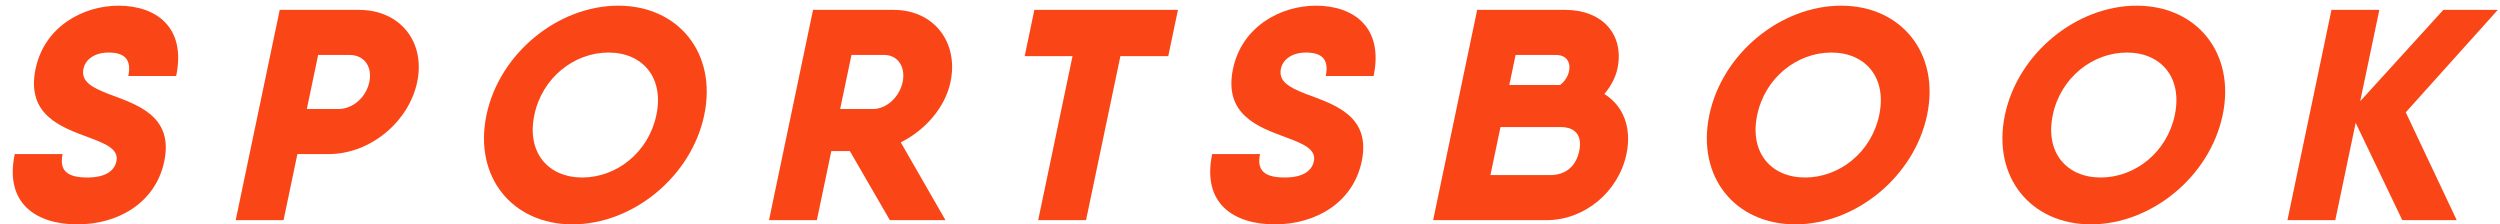
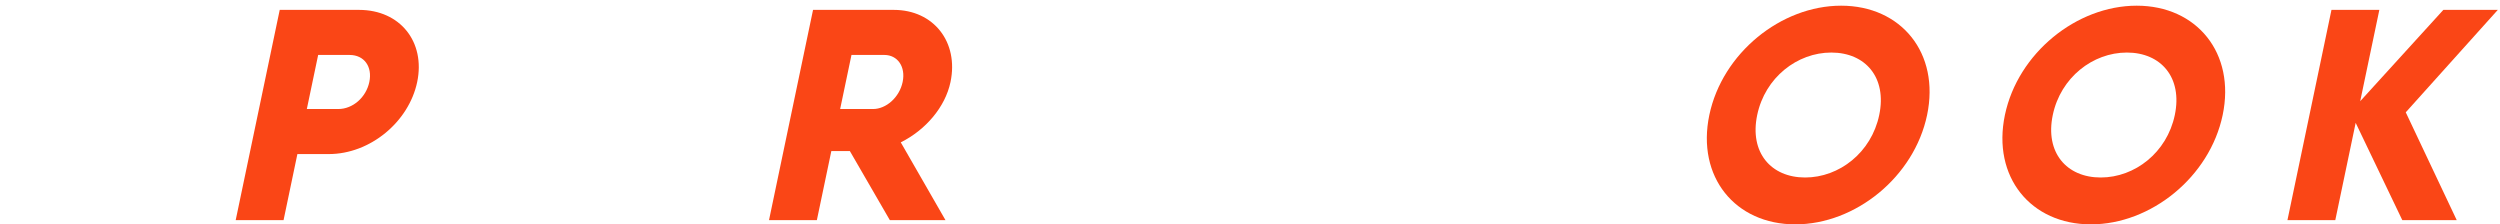
<svg xmlns="http://www.w3.org/2000/svg" width="156" height="14" viewBox="0 0 156 14" fill="none">
-   <path d="M4.835 14C7.336 14 9.702 12.688 10.251 10.064C10.856 7.177 8.459 6.503 6.729 5.847C5.729 5.453 5.043 5.078 5.207 4.291C5.321 3.747 5.849 3.279 6.782 3.279C7.809 3.279 8.215 3.747 8.006 4.741H10.993C11.637 1.667 9.709 0.355 7.395 0.355C5.173 0.355 2.77 1.667 2.221 4.291C1.62 7.159 3.792 7.927 5.507 8.564C6.563 8.958 7.426 9.295 7.265 10.064C7.151 10.607 6.661 11.076 5.447 11.076C4.141 11.076 3.698 10.607 3.906 9.614H0.919C0.275 12.688 2.24 14 4.835 14Z" fill="#FA4616" />
  <path d="M22.402 0.617H20.442H17.455L14.707 13.738H17.694L18.557 9.614H20.517C23.093 9.614 25.511 7.609 26.033 5.116C26.555 2.623 24.978 0.617 22.402 0.617ZM21.106 6.803H19.146L19.853 3.429H21.813C22.728 3.429 23.247 4.16 23.046 5.116C22.846 6.072 22.021 6.803 21.106 6.803Z" fill="#FA4616" />
-   <path d="M35.721 14C39.473 14 43.136 11.039 43.945 7.177C44.754 3.316 42.331 0.355 38.58 0.355C34.828 0.355 31.165 3.316 30.356 7.177C29.547 11.039 31.969 14 35.721 14ZM36.334 11.076C34.206 11.076 32.852 9.52 33.342 7.177C33.833 4.835 35.839 3.279 37.967 3.279C40.095 3.279 41.449 4.835 40.958 7.177C40.468 9.52 38.462 11.076 36.334 11.076Z" fill="#FA4616" />
  <path d="M55.527 13.738H58.999L56.208 8.883C57.75 8.115 58.982 6.69 59.312 5.116C59.834 2.623 58.257 0.617 55.774 0.617H53.721H50.734L47.986 13.738H50.972L51.875 9.427H53.032L55.527 13.738ZM53.132 3.429H55.185C56.006 3.429 56.525 4.16 56.325 5.116C56.125 6.072 55.3 6.803 54.478 6.803H52.425L53.132 3.429Z" fill="#FA4616" />
-   <path d="M73.504 0.617H70.517H64.544L63.94 3.504H66.926L64.782 13.738H67.769L69.913 3.504H72.899L73.504 0.617Z" fill="#FA4616" />
-   <path d="M79.555 14C82.056 14 84.422 12.688 84.972 10.064C85.576 7.177 83.179 6.503 81.45 5.847C80.45 5.453 79.763 5.078 79.928 4.291C80.041 3.747 80.569 3.279 81.502 3.279C82.529 3.279 82.935 3.747 82.727 4.741H85.713C86.357 1.667 84.43 0.355 82.115 0.355C79.894 0.355 77.491 1.667 76.941 4.291C76.34 7.159 78.513 7.927 80.227 8.564C81.283 8.958 82.146 9.295 81.985 10.064C81.871 10.607 81.381 11.076 80.168 11.076C78.861 11.076 78.418 10.607 78.626 9.614H75.639C74.995 12.688 76.96 14 79.555 14Z" fill="#FA4616" />
-   <path d="M100.111 5.865C100.508 5.397 100.808 4.853 100.93 4.272C101.374 2.154 99.978 0.617 97.682 0.617H95.162H92.176L89.427 13.738H90.174H96.502C98.872 13.738 100.996 11.976 101.491 9.614C101.84 7.946 101.283 6.596 100.111 5.865ZM97.093 3.429C97.709 3.429 98.034 3.841 97.904 4.46C97.841 4.76 97.644 5.078 97.354 5.303H94.181L94.573 3.429H97.093ZM96.717 10.926H93.003L93.631 7.927H97.364C98.428 7.927 98.72 8.583 98.543 9.427C98.367 10.27 97.8 10.926 96.717 10.926Z" fill="#FA4616" />
  <path d="M112.027 14C115.779 14 119.442 11.039 120.251 7.177C121.06 3.316 118.638 0.355 114.886 0.355C111.134 0.355 107.471 3.316 106.662 7.177C105.853 11.039 108.275 14 112.027 14ZM112.64 11.076C110.512 11.076 109.158 9.52 109.649 7.177C110.139 4.835 112.145 3.279 114.273 3.279C116.401 3.279 117.755 4.835 117.264 7.177C116.774 9.52 114.768 11.076 112.64 11.076Z" fill="#FA4616" />
  <path d="M130.471 14C134.223 14 137.886 11.039 138.695 7.177C139.504 3.316 137.082 0.355 133.33 0.355C129.578 0.355 125.915 3.316 125.106 7.177C124.297 11.039 126.719 14 130.471 14ZM131.084 11.076C128.956 11.076 127.602 9.52 128.093 7.177C128.583 4.835 130.589 3.279 132.717 3.279C134.845 3.279 136.199 4.835 135.708 7.177C135.218 9.52 133.212 11.076 131.084 11.076Z" fill="#FA4616" />
  <path d="M153.301 13.738L150.119 7.009L155.863 0.617H152.465L147.277 6.315L148.471 0.617H145.484L142.736 13.738H145.722L146.994 7.665L149.904 13.738H153.301Z" fill="#FA4616" />
</svg>